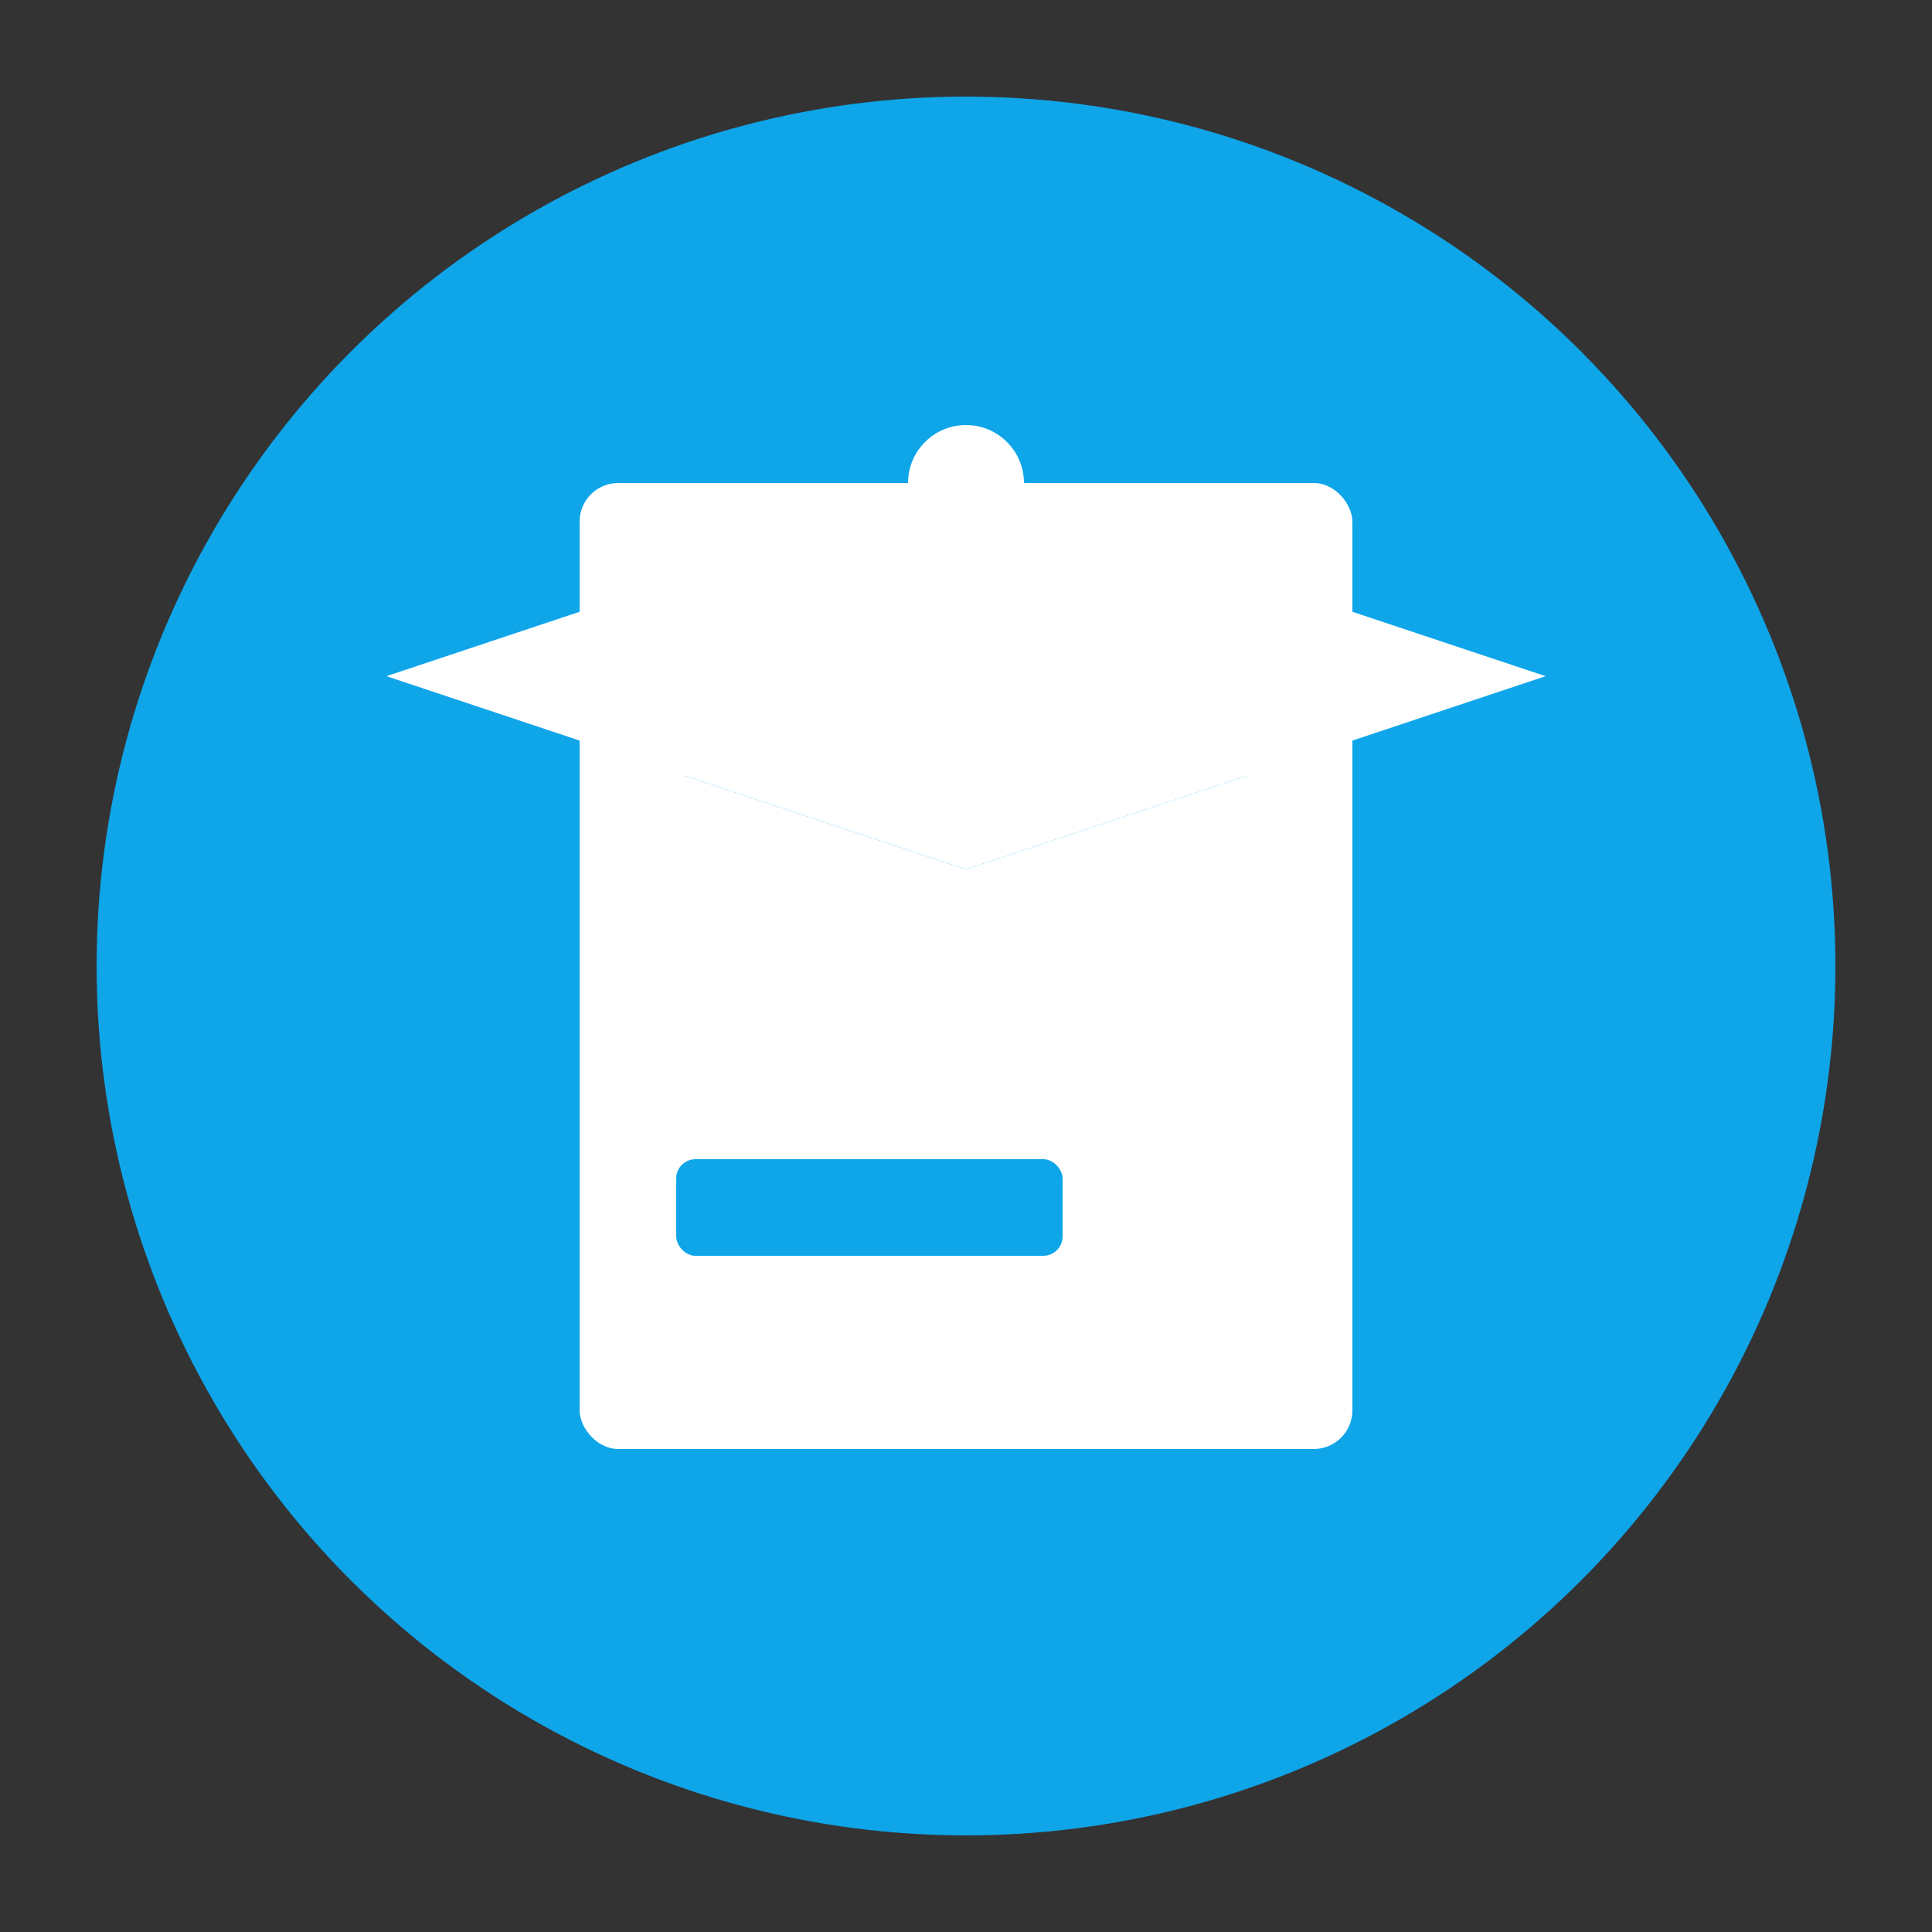
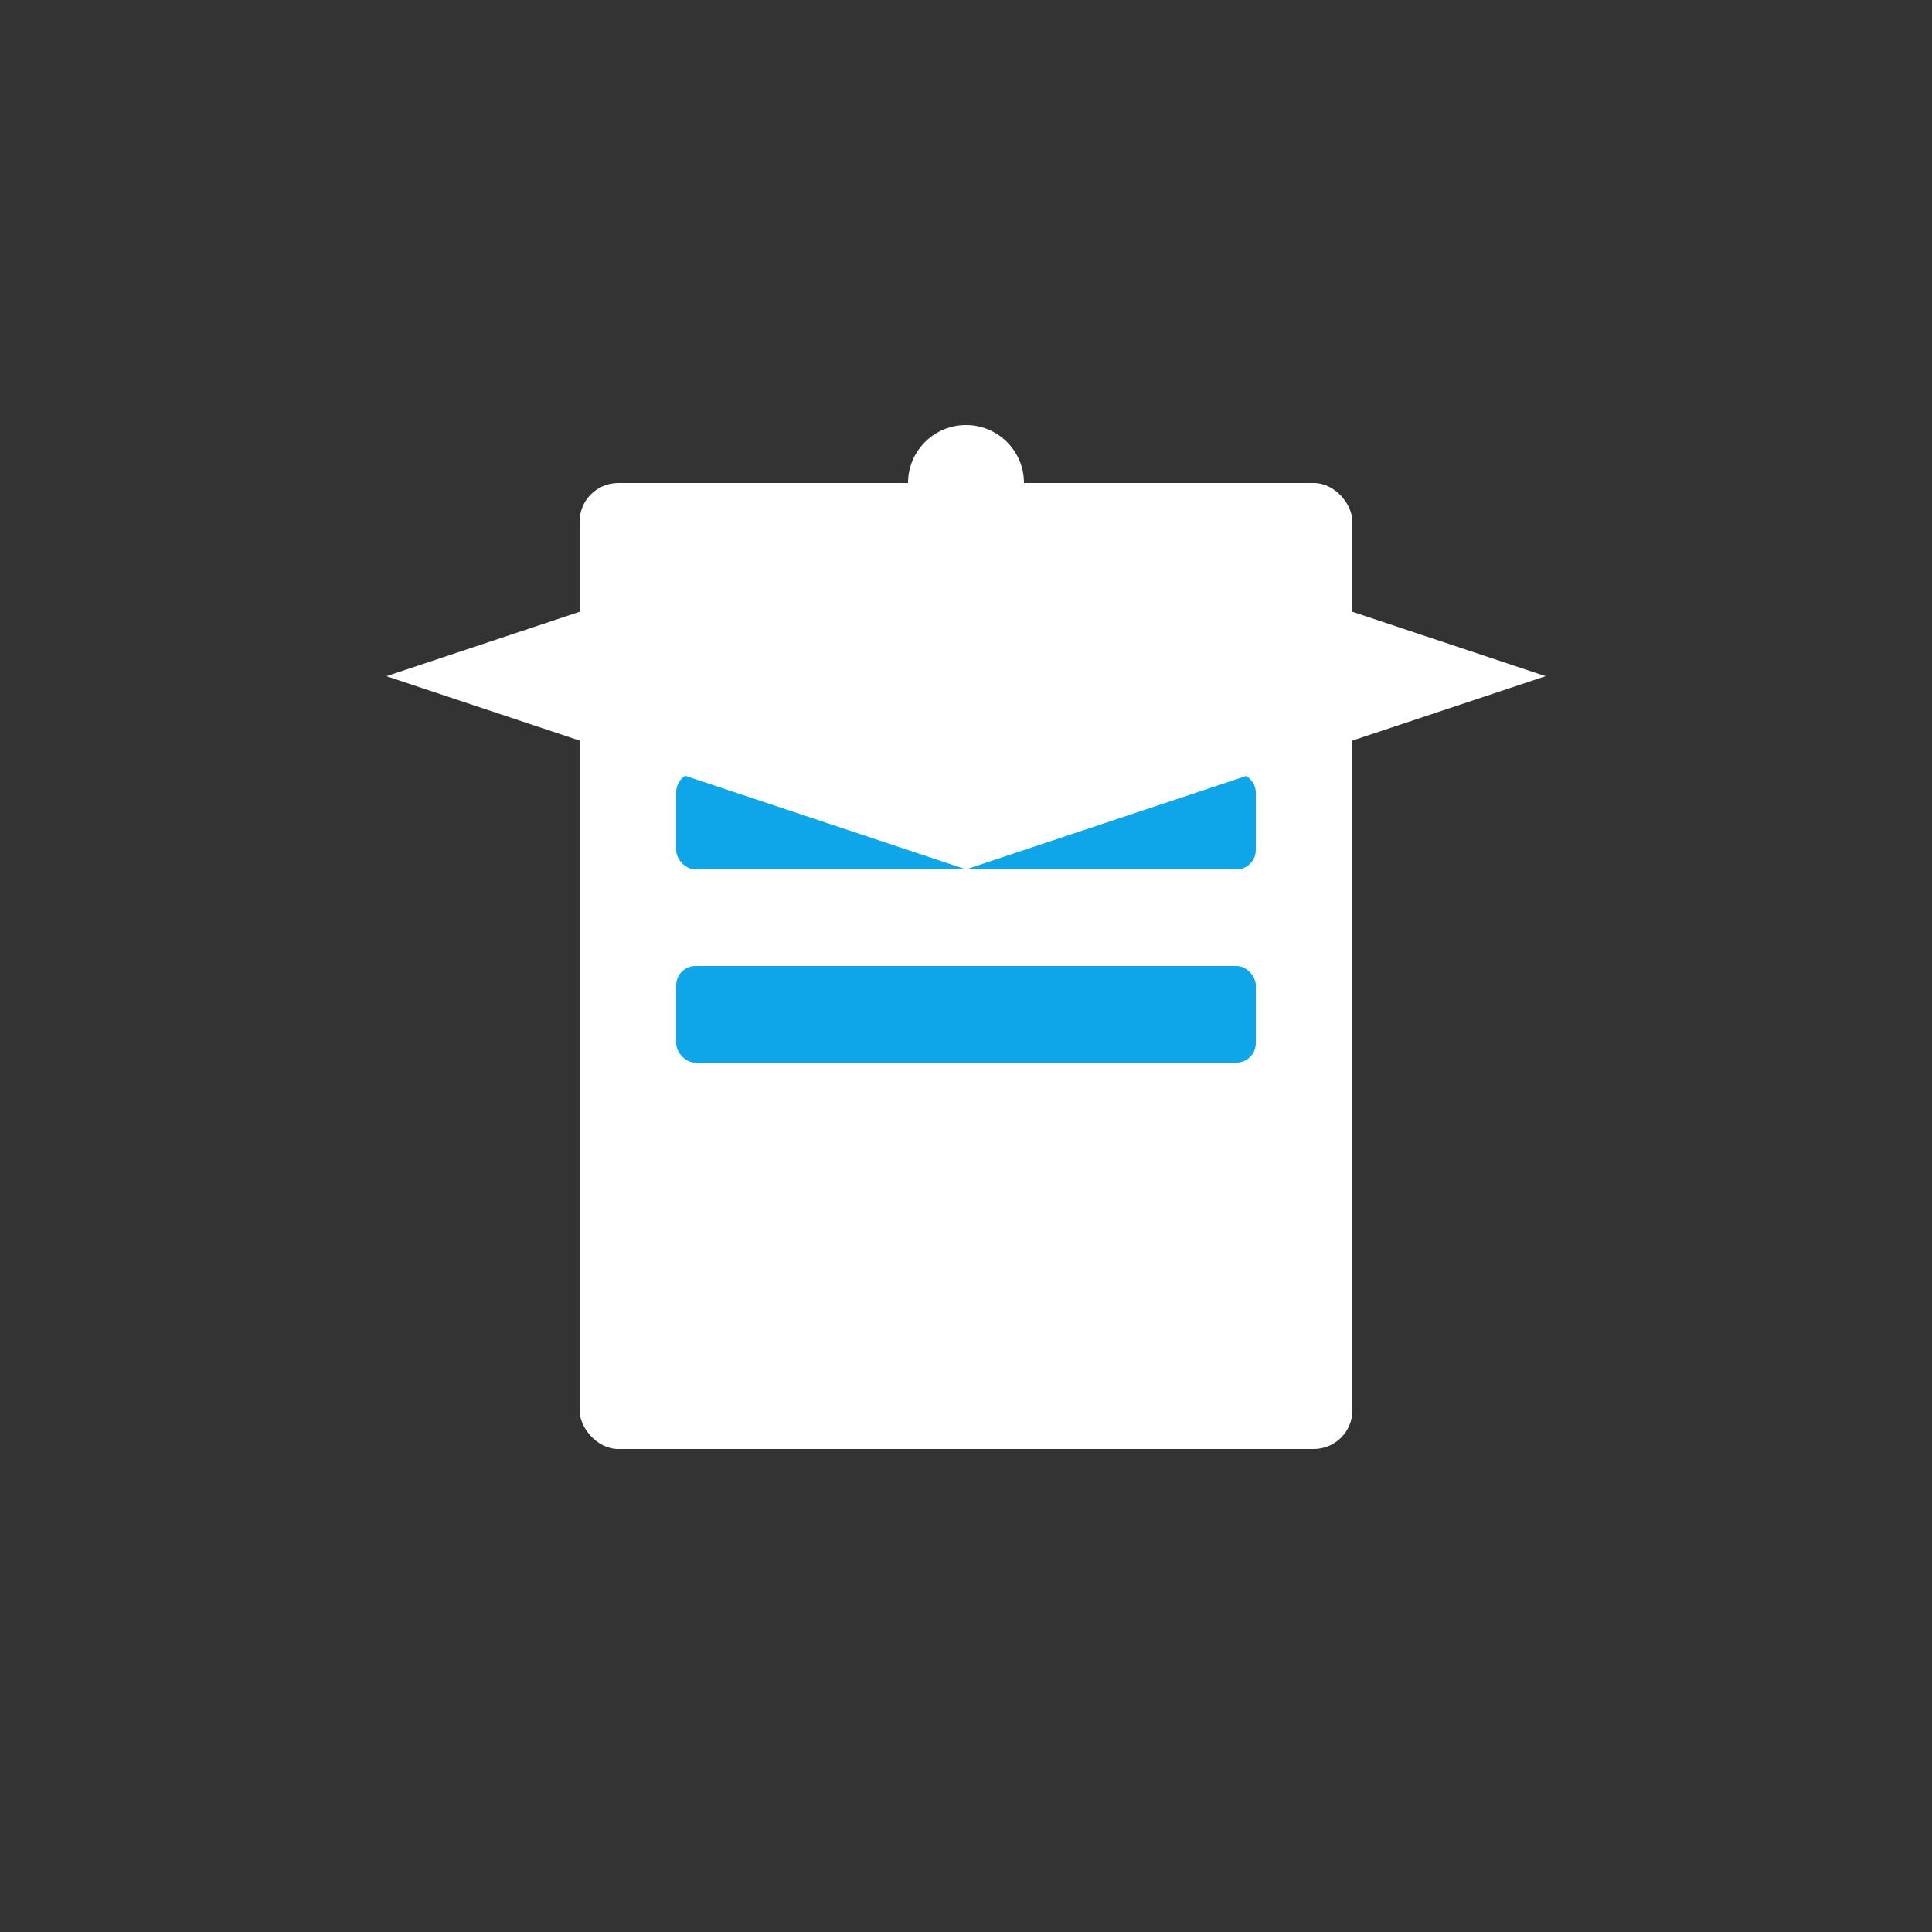
<svg xmlns="http://www.w3.org/2000/svg" viewBox="0 0 100 100">
  <rect x="0" y="0" width="100" height="100" fill="#333333" stroke="none" />
-   <circle cx="50" cy="50" r="45" fill="#0EA5E9" />
  <rect x="30" y="25" width="40" height="50" rx="2" fill="white" />
  <rect x="35" y="30" width="30" height="5" rx="1" fill="#0EA5E9" />
  <rect x="35" y="40" width="30" height="5" rx="1" fill="#0EA5E9" />
  <rect x="35" y="50" width="30" height="5" rx="1" fill="#0EA5E9" />
-   <rect x="35" y="60" width="20" height="5" rx="1" fill="#0EA5E9" />
  <path d="M20 35 L50 25 L80 35 L50 45 Z" fill="white" />
-   <path d="M50 45 L35 40 L35 55 Q42.5 60 50 55 Q57.5 60 65 55 L65 40 L50 45 Z" fill="white" />
  <circle cx="50" cy="25" r="3" fill="white" />
</svg>